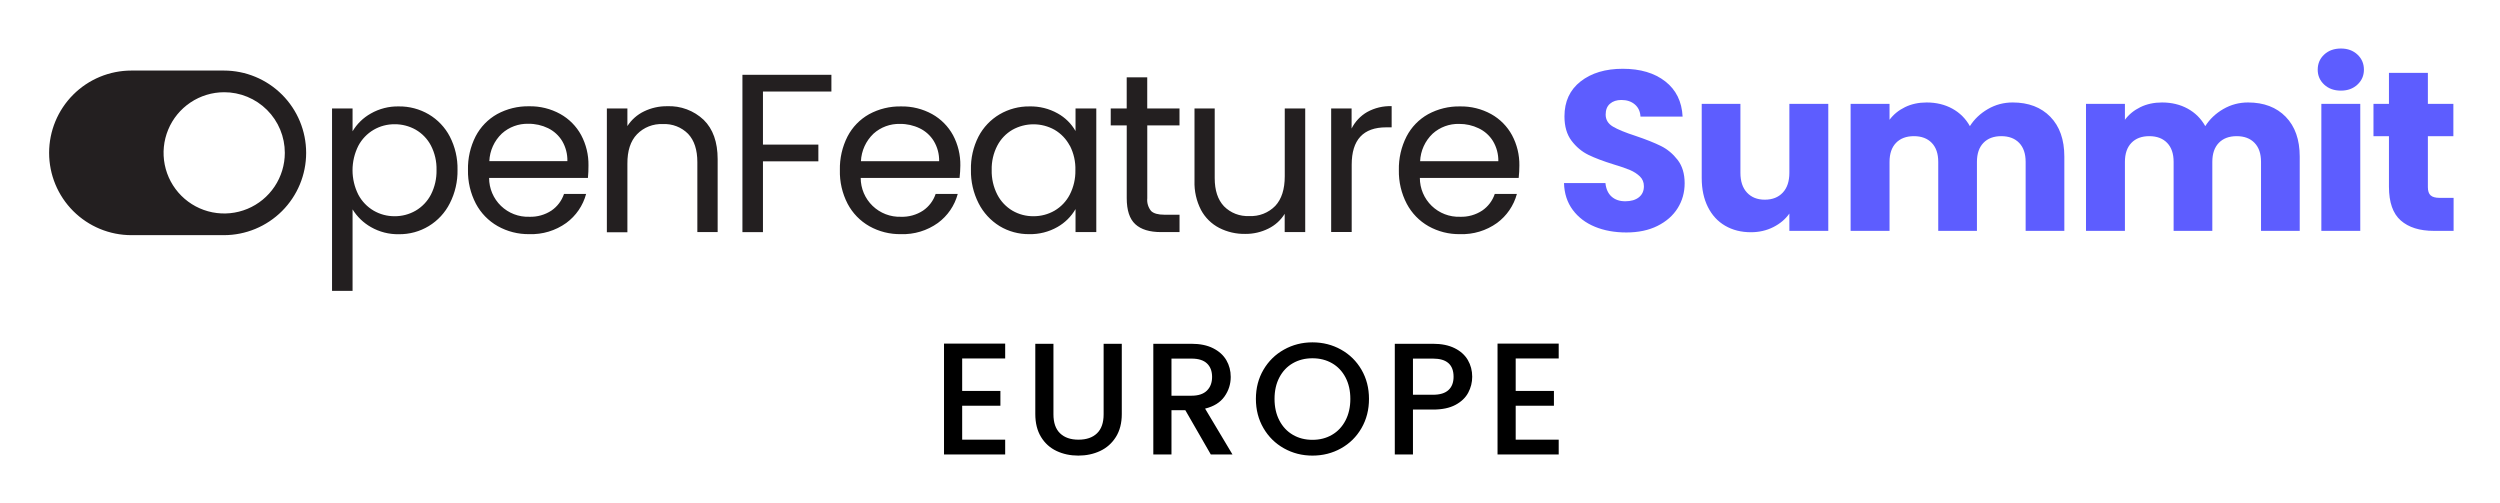
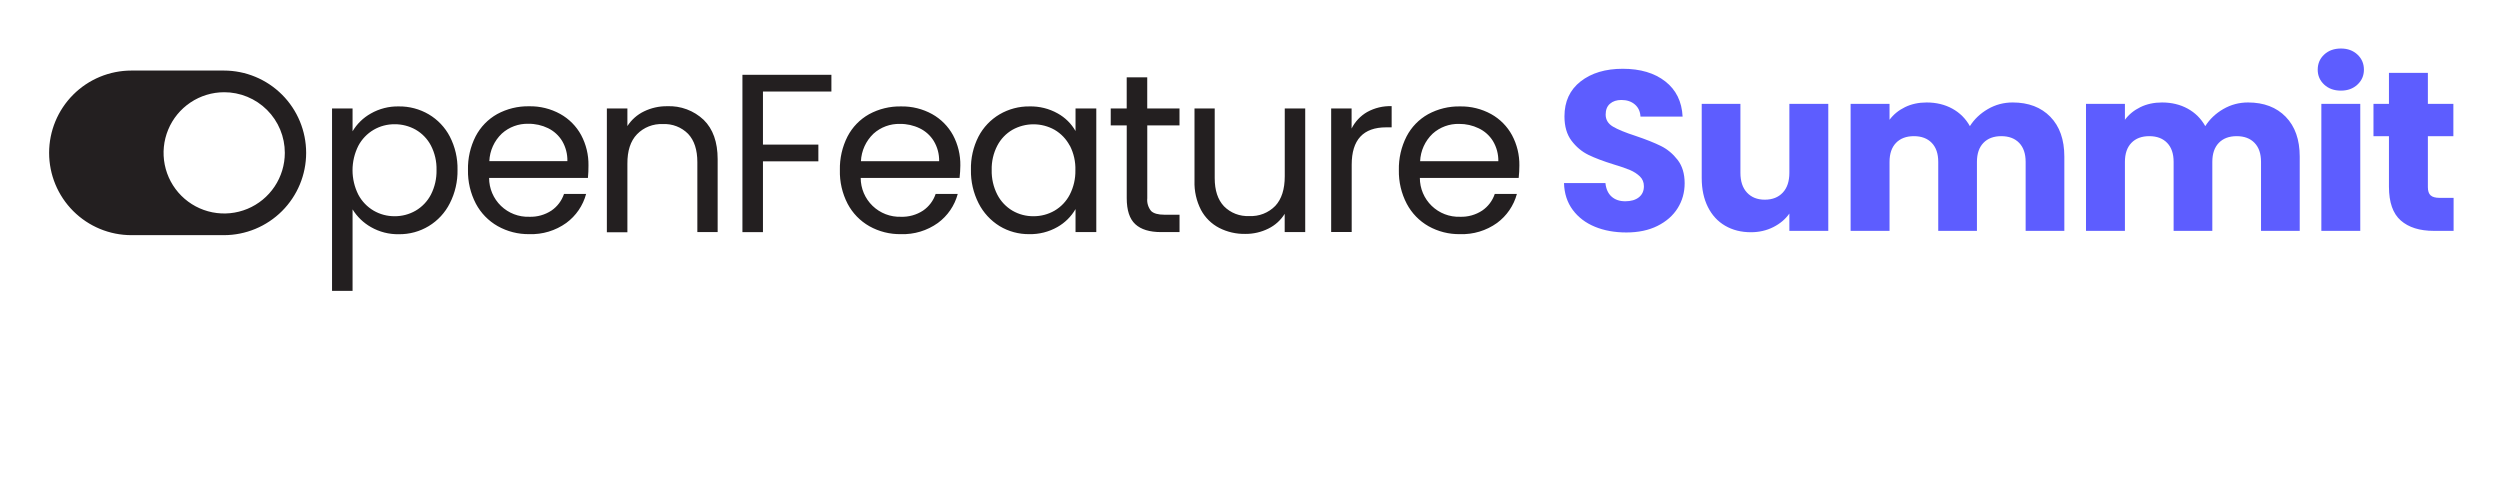
<svg xmlns="http://www.w3.org/2000/svg" role="img" viewBox="-6.41 76.34 411.32 82.82">
  <title>OpenFeatureSummit_EU_25_logo_horizontal_horizontal_color.svg</title>
  <path fill="#231f20" d="M30.419 115.03h-15.208c-3.591 0-7.035-1.427-9.575-3.966-2.539-2.539-3.966-5.983-3.966-9.575s1.427-7.035 3.966-9.575c2.539-2.539 5.983-3.966 9.575-3.966h15.208c3.591 0 7.035 1.427 9.575 3.966 2.539 2.539 3.966 5.983 3.966 9.575s-1.427 7.035-3.966 9.575c-2.539 2.539-5.984 3.966-9.575 3.966zM30.478 91.515c-1.973 0-3.901.585-5.542 1.681-1.64 1.096-2.919 2.654-3.674 4.476-.755 1.823-.953 3.828-.568 5.763.385 1.935 1.335 3.712 2.73 5.107 1.395 1.395 3.172 2.345 5.107 2.73 1.935.385 3.94.187 5.763-.568 1.823-.755 3.38-2.033 4.476-3.674 1.096-1.64 1.681-3.569 1.681-5.542.001-1.312-.258-2.611-.76-3.823-.502-1.212-1.239-2.313-2.168-3.239s-2.031-1.661-3.244-2.161c-1.213-.5-2.513-.755-3.825-.752h.021zM54.589 95.022c1.406-.804 3.004-1.21 4.623-1.174 1.727-.02 3.427.43 4.918 1.303 1.476.871 2.678 2.138 3.47 3.657.871 1.691 1.306 3.573 1.266 5.475.035 1.91-.4 3.799-1.266 5.502-.779 1.55-1.979 2.85-3.462 3.75-1.483.9-3.19 1.364-4.925 1.34-1.606.032-3.191-.372-4.585-1.169-1.24-.701-2.282-1.705-3.03-2.917v13.407h-3.378v-30.009h3.378v3.754c.723-1.219 1.755-2.225 2.992-2.917zM64.483 100.272c-.573-1.087-1.444-1.989-2.51-2.601-1.059-.594-2.256-.901-3.47-.89-1.205-.008-2.39.307-3.432.912-1.07.626-1.944 1.538-2.526 2.633-.627 1.248-.955 2.625-.955 4.022s.327 2.774.955 4.022c.581 1.095 1.456 2.007 2.526 2.633 1.042.605 2.227.919 3.432.912 1.217.011 2.415-.304 3.47-.912 1.068-.624 1.938-1.537 2.51-2.633.642-1.257.961-2.654.928-4.065.036-1.401-.283-2.788-.928-4.033zM90.32 105.618h-16.259c0 .857.173 1.706.508 2.495.335.789.825 1.503 1.441 2.099.617.596 1.347 1.062 2.147 1.37.8.308 1.654.452 2.511.423 1.296.046 2.574-.312 3.657-1.024.964-.663 1.686-1.621 2.059-2.73h3.636c-.513 1.916-1.666 3.6-3.266 4.773-1.77 1.268-3.91 1.915-6.087 1.839-1.821.027-3.616-.43-5.202-1.325-1.52-.864-2.763-2.144-3.582-3.689-.892-1.712-1.338-3.621-1.298-5.55-.043-1.921.389-3.822 1.26-5.534.801-1.537 2.033-2.808 3.545-3.657 1.611-.875 3.422-1.317 5.255-1.282 1.788-.035 3.555.401 5.121 1.266 1.451.808 2.643 2.011 3.437 3.47.819 1.535 1.234 3.253 1.207 4.993.006.689-.025 1.378-.091 2.065zM86.089 99.548c-.556-.913-1.362-1.648-2.322-2.118-1.012-.491-2.125-.739-3.25-.724-1.606-.043-3.167.533-4.36 1.609-1.247 1.187-1.985 2.811-2.059 4.531h12.843c.027-1.157-.269-2.299-.853-3.298zM109.363 96.057c1.534 1.502 2.301 3.661 2.301 6.478v11.991h-3.341v-11.508c0-2.027-.504-3.582-1.518-4.655-.541-.547-1.191-.973-1.909-1.25-.717-.277-1.485-.4-2.253-.359-.786-.038-1.571.092-2.303.38-.733.288-1.395.729-1.944 1.293-1.073 1.115-1.6 2.737-1.582 4.864v11.261h-3.378v-20.367h3.378v2.896c.671-1.04 1.615-1.875 2.73-2.413 1.186-.576 2.489-.868 3.807-.853 1.101-.047 2.2.127 3.233.512 1.033.385 1.978.973 2.779 1.73zM130.379 88.651v2.751h-11.261v8.73h9.116v2.751h-9.116v11.653h-3.378v-25.885h14.64zM151.464 105.618h-16.265c.002.857.175 1.706.511 2.495.336.789.827 1.502 1.444 2.098.617.596 1.347 1.061 2.147 1.37.8.308 1.654.453 2.511.425 1.296.046 2.574-.312 3.657-1.024.964-.663 1.686-1.621 2.059-2.73h3.636c-.513 1.916-1.665 3.6-3.266 4.773-1.771 1.267-3.91 1.914-6.087 1.839-1.811.03-3.599-.419-5.18-1.303-1.522-.863-2.765-2.143-3.582-3.689-.886-1.713-1.326-3.622-1.276-5.55-.043-1.921.389-3.822 1.26-5.534.8-1.538 2.032-2.81 3.545-3.657 1.611-.876 3.422-1.318 5.255-1.282 1.788-.035 3.555.401 5.121 1.266 1.45.809 2.642 2.012 3.437 3.47.815 1.536 1.229 3.254 1.201 4.993-.008.683-.05 1.365-.129 2.043zM147.228 99.548c-.556-.906-1.36-1.634-2.317-2.097-1.012-.49-2.125-.738-3.25-.724-1.606-.043-3.167.533-4.36 1.609-1.247 1.188-1.986 2.811-2.065 4.531h12.87c.025-1.167-.279-2.318-.879-3.319zM154.58 98.808c.792-1.52 1.994-2.787 3.47-3.657 1.492-.873 3.194-1.324 4.923-1.303 1.622-.039 3.224.359 4.639 1.153 1.224.679 2.239 1.68 2.933 2.896v-3.711h3.416v20.34h-3.416v-3.786c-.714 1.234-1.745 2.254-2.987 2.955-1.407.8-3.005 1.203-4.623 1.169-1.72.022-3.412-.436-4.885-1.325-1.474-.91-2.669-2.209-3.454-3.754-.863-1.7-1.296-3.585-1.26-5.491-.049-1.904.378-3.79 1.244-5.486zM169.595 100.309c-.572-1.09-1.44-1.997-2.504-2.617-1.058-.591-2.25-.901-3.462-.901s-2.404.31-3.462.901c-1.059.614-1.921 1.516-2.488 2.601-.644 1.237-.963 2.617-.928 4.011-.035 1.411.284 2.809.928 4.065.566 1.094 1.428 2.006 2.488 2.633 1.046.609 2.238.924 3.448.912 1.219.011 2.419-.304 3.475-.912 1.067-.623 1.936-1.536 2.504-2.633.639-1.244.958-2.629.928-4.027.043-1.399-.269-2.786-.906-4.033h-.021zM182.348 96.969v11.991c-.038.374-.001.752.108 1.111.108.36.287.695.525.985.418.408 1.153.611 2.193.611h2.483v2.858h-3.041c-1.882 0-3.293-.429-4.236-1.298-.944-.869-1.41-2.29-1.41-4.29v-11.969h-2.633v-2.783h2.628v-5.127h3.378v5.127h5.309v2.783h-5.304zM208.335 94.185v20.34h-3.378v-3.003c-.647 1.046-1.577 1.888-2.681 2.429-1.18.588-2.483.888-3.802.874-1.489.029-2.963-.31-4.29-.987-1.272-.659-2.314-1.687-2.992-2.949-.761-1.478-1.13-3.127-1.073-4.789v-11.916h3.325v11.471c0 2.006.508 3.546 1.523 4.623.539.547 1.189.973 1.905 1.25.716.277 1.484.4 2.251.359.793.044 1.586-.083 2.326-.372.74-.289 1.41-.732 1.964-1.301 1.035-1.11 1.555-2.735 1.555-4.864v-11.165h3.368zM218.529 94.77c1.231-.679 2.622-1.013 4.027-.965v3.486h-.89c-3.793 0-5.688 2.054-5.684 6.162v11.063h-3.378v-20.33h3.362v3.303c.568-1.139 1.46-2.085 2.563-2.719zM243.455 105.618h-16.259c0 .857.173 1.706.508 2.495.335.789.825 1.503 1.441 2.099.617.596 1.347 1.062 2.147 1.37.8.308 1.654.452 2.511.423 1.296.047 2.575-.311 3.657-1.024.966-.661 1.689-1.619 2.059-2.73h3.641c-.517 1.915-1.668 3.597-3.266 4.773-1.772 1.268-3.914 1.915-6.092 1.839-1.81.031-3.596-.419-5.175-1.303-1.522-.863-2.765-2.143-3.582-3.689-.896-1.71-1.344-3.62-1.303-5.55-.042-1.921.393-3.822 1.266-5.534.798-1.54 2.031-2.811 3.545-3.657 1.609-.875 3.419-1.317 5.25-1.282 1.79-.034 3.558.402 5.127 1.266 1.45.808 2.64 2.011 3.432 3.47.819 1.535 1.234 3.253 1.207 4.993-.002.683-.04 1.365-.113 2.043zM239.224 99.548c-.562-.911-1.376-1.639-2.343-2.097-1.002-.486-2.104-.734-3.218-.724-1.608-.043-3.17.532-4.365 1.609-1.247 1.187-1.985 2.811-2.059 4.531h12.87c.021-1.167-.285-2.317-.885-3.319z" />
  <path fill="#5d5dff" d="M256.005 113.649c-1.523-.624-2.741-1.548-3.652-2.772-.911-1.223-1.392-2.696-1.441-4.419h6.816c.1.974.437 1.717 1.011 2.229.574.512 1.323.768 2.247.768.949 0 1.698-.219 2.248-.656.549-.437.823-1.042.823-1.816 0-.649-.219-1.186-.655-1.61-.437-.424-.974-.774-1.61-1.049-.637-.274-1.542-.586-2.716-.937-1.698-.524-3.084-1.048-4.157-1.573s-1.997-1.298-2.771-2.322c-.773-1.023-1.161-2.359-1.161-4.007 0-2.447.887-4.363 2.659-5.749 1.773-1.386 4.083-2.079 6.93-2.079 2.896 0 5.23.693 7.003 2.079 1.773 1.386 2.722 3.314 2.847 5.787h-6.929c-.051-.849-.362-1.517-.937-2.004s-1.311-.73-2.21-.73c-.773 0-1.398.206-1.872.618-.475.412-.712 1.005-.712 1.779 0 .849.399 1.511 1.198 1.985.799.475 2.048.986 3.746 1.536 1.697.574 3.076 1.124 4.139 1.647 1.061.524 1.979 1.287 2.752 2.285.774.999 1.161 2.285 1.161 3.858 0 1.498-.381 2.859-1.142 4.083-.763 1.224-1.867 2.197-3.315 2.921-1.448.725-3.158 1.086-5.131 1.086-1.923 0-3.646-.312-5.168-.936zM294.394 93.424v20.899h-6.404v-2.846c-.65.924-1.53 1.667-2.641 2.228-1.111.562-2.341.843-3.689.843-1.598 0-3.009-.355-4.232-1.067-1.224-.711-2.172-1.742-2.846-3.09-.675-1.348-1.012-2.934-1.012-4.756v-12.21h6.367v11.349c0 1.398.361 2.484 1.086 3.258.724.774 1.698 1.161 2.922 1.161 1.248 0 2.233-.387 2.958-1.161s1.087-1.86 1.087-3.258v-11.349h6.404zM330.929 95.559c1.535 1.573 2.303 3.758 2.303 6.555v12.209h-6.367v-11.348c0-1.349-.355-2.391-1.067-3.127-.711-.736-1.691-1.105-2.939-1.105-1.249 0-2.229.369-2.94 1.105-.712.737-1.067 1.779-1.067 3.127v11.348h-6.367v-11.348c0-1.349-.355-2.391-1.067-3.127-.711-.736-1.691-1.105-2.939-1.105-1.249 0-2.229.369-2.94 1.105-.712.737-1.067 1.779-1.067 3.127v11.348h-6.404v-20.899h6.404v2.622c.649-.874 1.498-1.567 2.547-2.079 1.049-.511 2.234-.768 3.558-.768 1.573 0 2.978.337 4.214 1.011s2.203 1.636 2.902 2.884c.724-1.148 1.71-2.084 2.959-2.809 1.248-.724 2.608-1.086 4.082-1.086 2.597 0 4.663.787 6.199 2.359zM369.656 95.559c1.535 1.573 2.303 3.758 2.303 6.555v12.209h-6.367v-11.348c0-1.349-.355-2.391-1.067-3.127-.711-.736-1.691-1.105-2.939-1.105-1.249 0-2.229.369-2.94 1.105-.712.737-1.067 1.779-1.067 3.127v11.348h-6.367v-11.348c0-1.349-.355-2.391-1.067-3.127-.711-.736-1.691-1.105-2.939-1.105-1.249 0-2.229.369-2.94 1.105-.712.737-1.067 1.779-1.067 3.127v11.348h-6.404v-20.899h6.404v2.622c.649-.874 1.498-1.567 2.547-2.079 1.049-.511 2.234-.768 3.558-.768 1.573 0 2.978.337 4.214 1.011s2.203 1.636 2.902 2.884c.724-1.148 1.71-2.084 2.959-2.809 1.248-.724 2.608-1.086 4.082-1.086 2.597 0 4.663.787 6.199 2.359zM375.985 90.26c-.711-.662-1.067-1.479-1.067-2.453 0-.999.356-1.829 1.067-2.491.712-.661 1.63-.993 2.753-.993 1.099 0 2.004.332 2.716.993.711.662 1.067 1.492 1.067 2.491 0 .974-.356 1.792-1.067 2.453-.712.662-1.617.992-2.716.992-1.123 0-2.041-.331-2.753-.992zM381.921 93.424v20.899h-6.404v-20.899h6.404zM397.276 108.893v5.431h-3.258c-2.322 0-4.133-.567-5.431-1.704-1.299-1.136-1.948-2.99-1.948-5.562v-8.314h-2.547v-5.318h2.547v-5.093h6.404v5.093h4.195v5.318h-4.195v8.39c0 .625.15 1.074.45 1.348.3.275.799.412 1.498.412h2.284z" />
-   <path d="M151.894 135.312v5.347h6.29v2.437h-6.29v5.582h7.076v2.438h-10.064v-18.24h10.064v2.437h-7.076zM166.911 132.902v11.609c0 1.381.362 2.42 1.088 3.119.725.699 1.733 1.048 3.027 1.048 1.311 0 2.328-.349 3.053-1.048.725-.698 1.088-1.738 1.088-3.119v-11.609h2.988v11.557c0 1.485-.323 2.743-.97 3.774-.647 1.031-1.511 1.799-2.594 2.306-1.084.507-2.28.76-3.591.76-1.31 0-2.503-.253-3.577-.76s-1.926-1.275-2.555-2.306-.943-2.289-.943-3.774v-11.557h2.988zM192.803 151.116l-4.193-7.286h-2.28v7.286h-2.988v-18.214h6.29c1.397 0 2.581.244 3.551.734.97.489 1.694 1.144 2.175 1.965.48.821.721 1.738.721 2.751 0 1.189-.346 2.267-1.035 3.237-.69.97-1.752 1.629-3.184 1.979l4.508 7.547h-3.564zM186.33 141.445h3.302c1.118 0 1.961-.279 2.529-.838.568-.559.851-1.311.851-2.254 0-.943-.279-1.681-.838-2.214-.559-.532-1.407-.799-2.542-.799h-3.302v6.106zM204.845 150.107c-1.425-.795-2.551-1.904-3.381-3.329-.83-1.423-1.244-3.026-1.244-4.808 0-1.783.414-3.381 1.244-4.796s1.956-2.52 3.381-3.315c1.423-.795 2.983-1.193 4.677-1.193 1.712 0 3.281.398 4.705 1.193 1.423.795 2.546 1.9 3.368 3.315.821 1.415 1.232 3.014 1.232 4.796 0 1.782-.411 3.385-1.232 4.808-.822 1.425-1.945 2.534-3.368 3.329-1.424.796-2.993 1.193-4.705 1.193-1.695 0-3.254-.397-4.677-1.193zM212.746 147.879c.944-.55 1.682-1.336 2.215-2.359.532-1.022.799-2.205.799-3.55 0-1.346-.267-2.525-.799-3.538-.533-1.013-1.272-1.791-2.215-2.332-.943-.541-2.017-.813-3.223-.813-1.205 0-2.28.272-3.223.813s-1.682 1.32-2.214 2.332c-.533 1.014-.799 2.192-.799 3.538 0 1.345.266 2.529.799 3.55.532 1.023 1.271 1.808 2.214 2.359s2.018.826 3.223.826c1.206 0 2.281-.275 3.223-.826zM235.154 140.947c-.437.822-1.135 1.49-2.096 2.005-.961.515-2.192.773-3.696.773h-3.301v7.39h-2.988v-18.214h6.29c1.398 0 2.582.24 3.551.72.97.48 1.695 1.132 2.175 1.953s.721 1.738.721 2.752c0 .925-.219 1.799-.656 2.62zM231.904 140.515c.559-.515.839-1.245.839-2.188 0-1.992-1.127-2.988-3.381-2.988h-3.301v5.949h3.301c1.136 0 1.983-.257 2.542-.773zM242.964 135.312v5.347h6.29v2.437h-6.29v5.582h7.076v2.438h-10.064v-18.24h10.064v2.437h-7.076z" />
</svg>